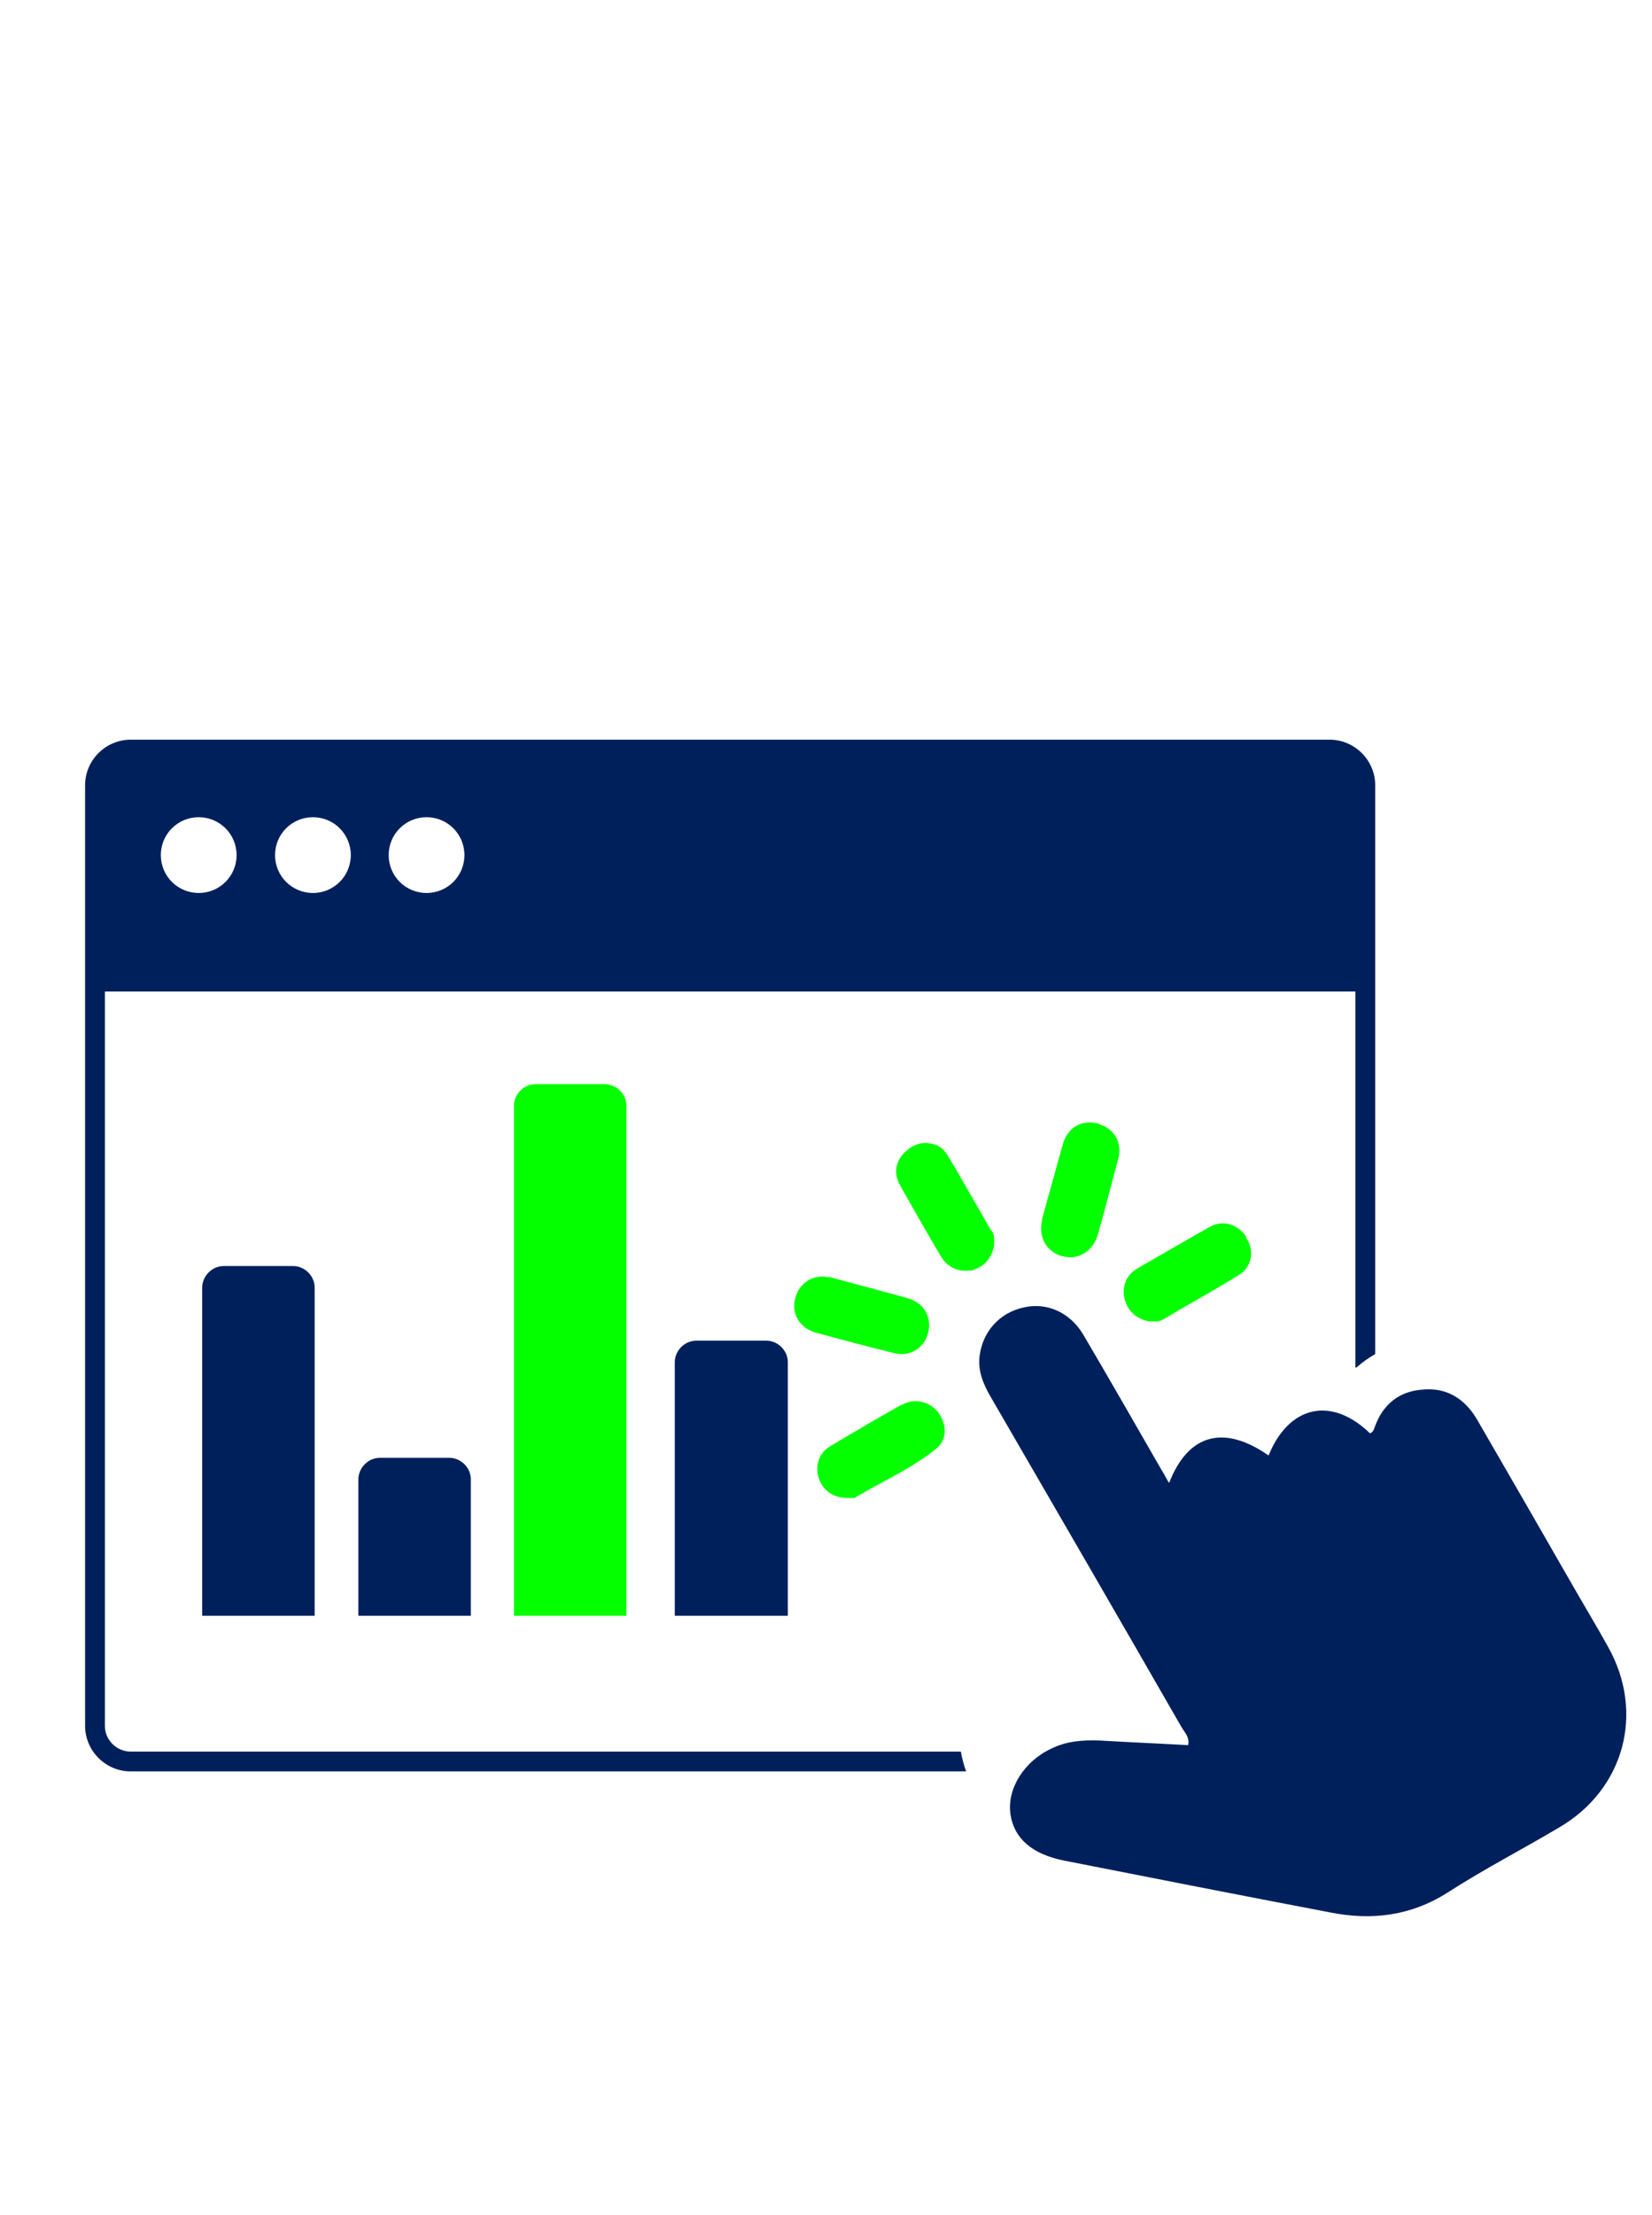
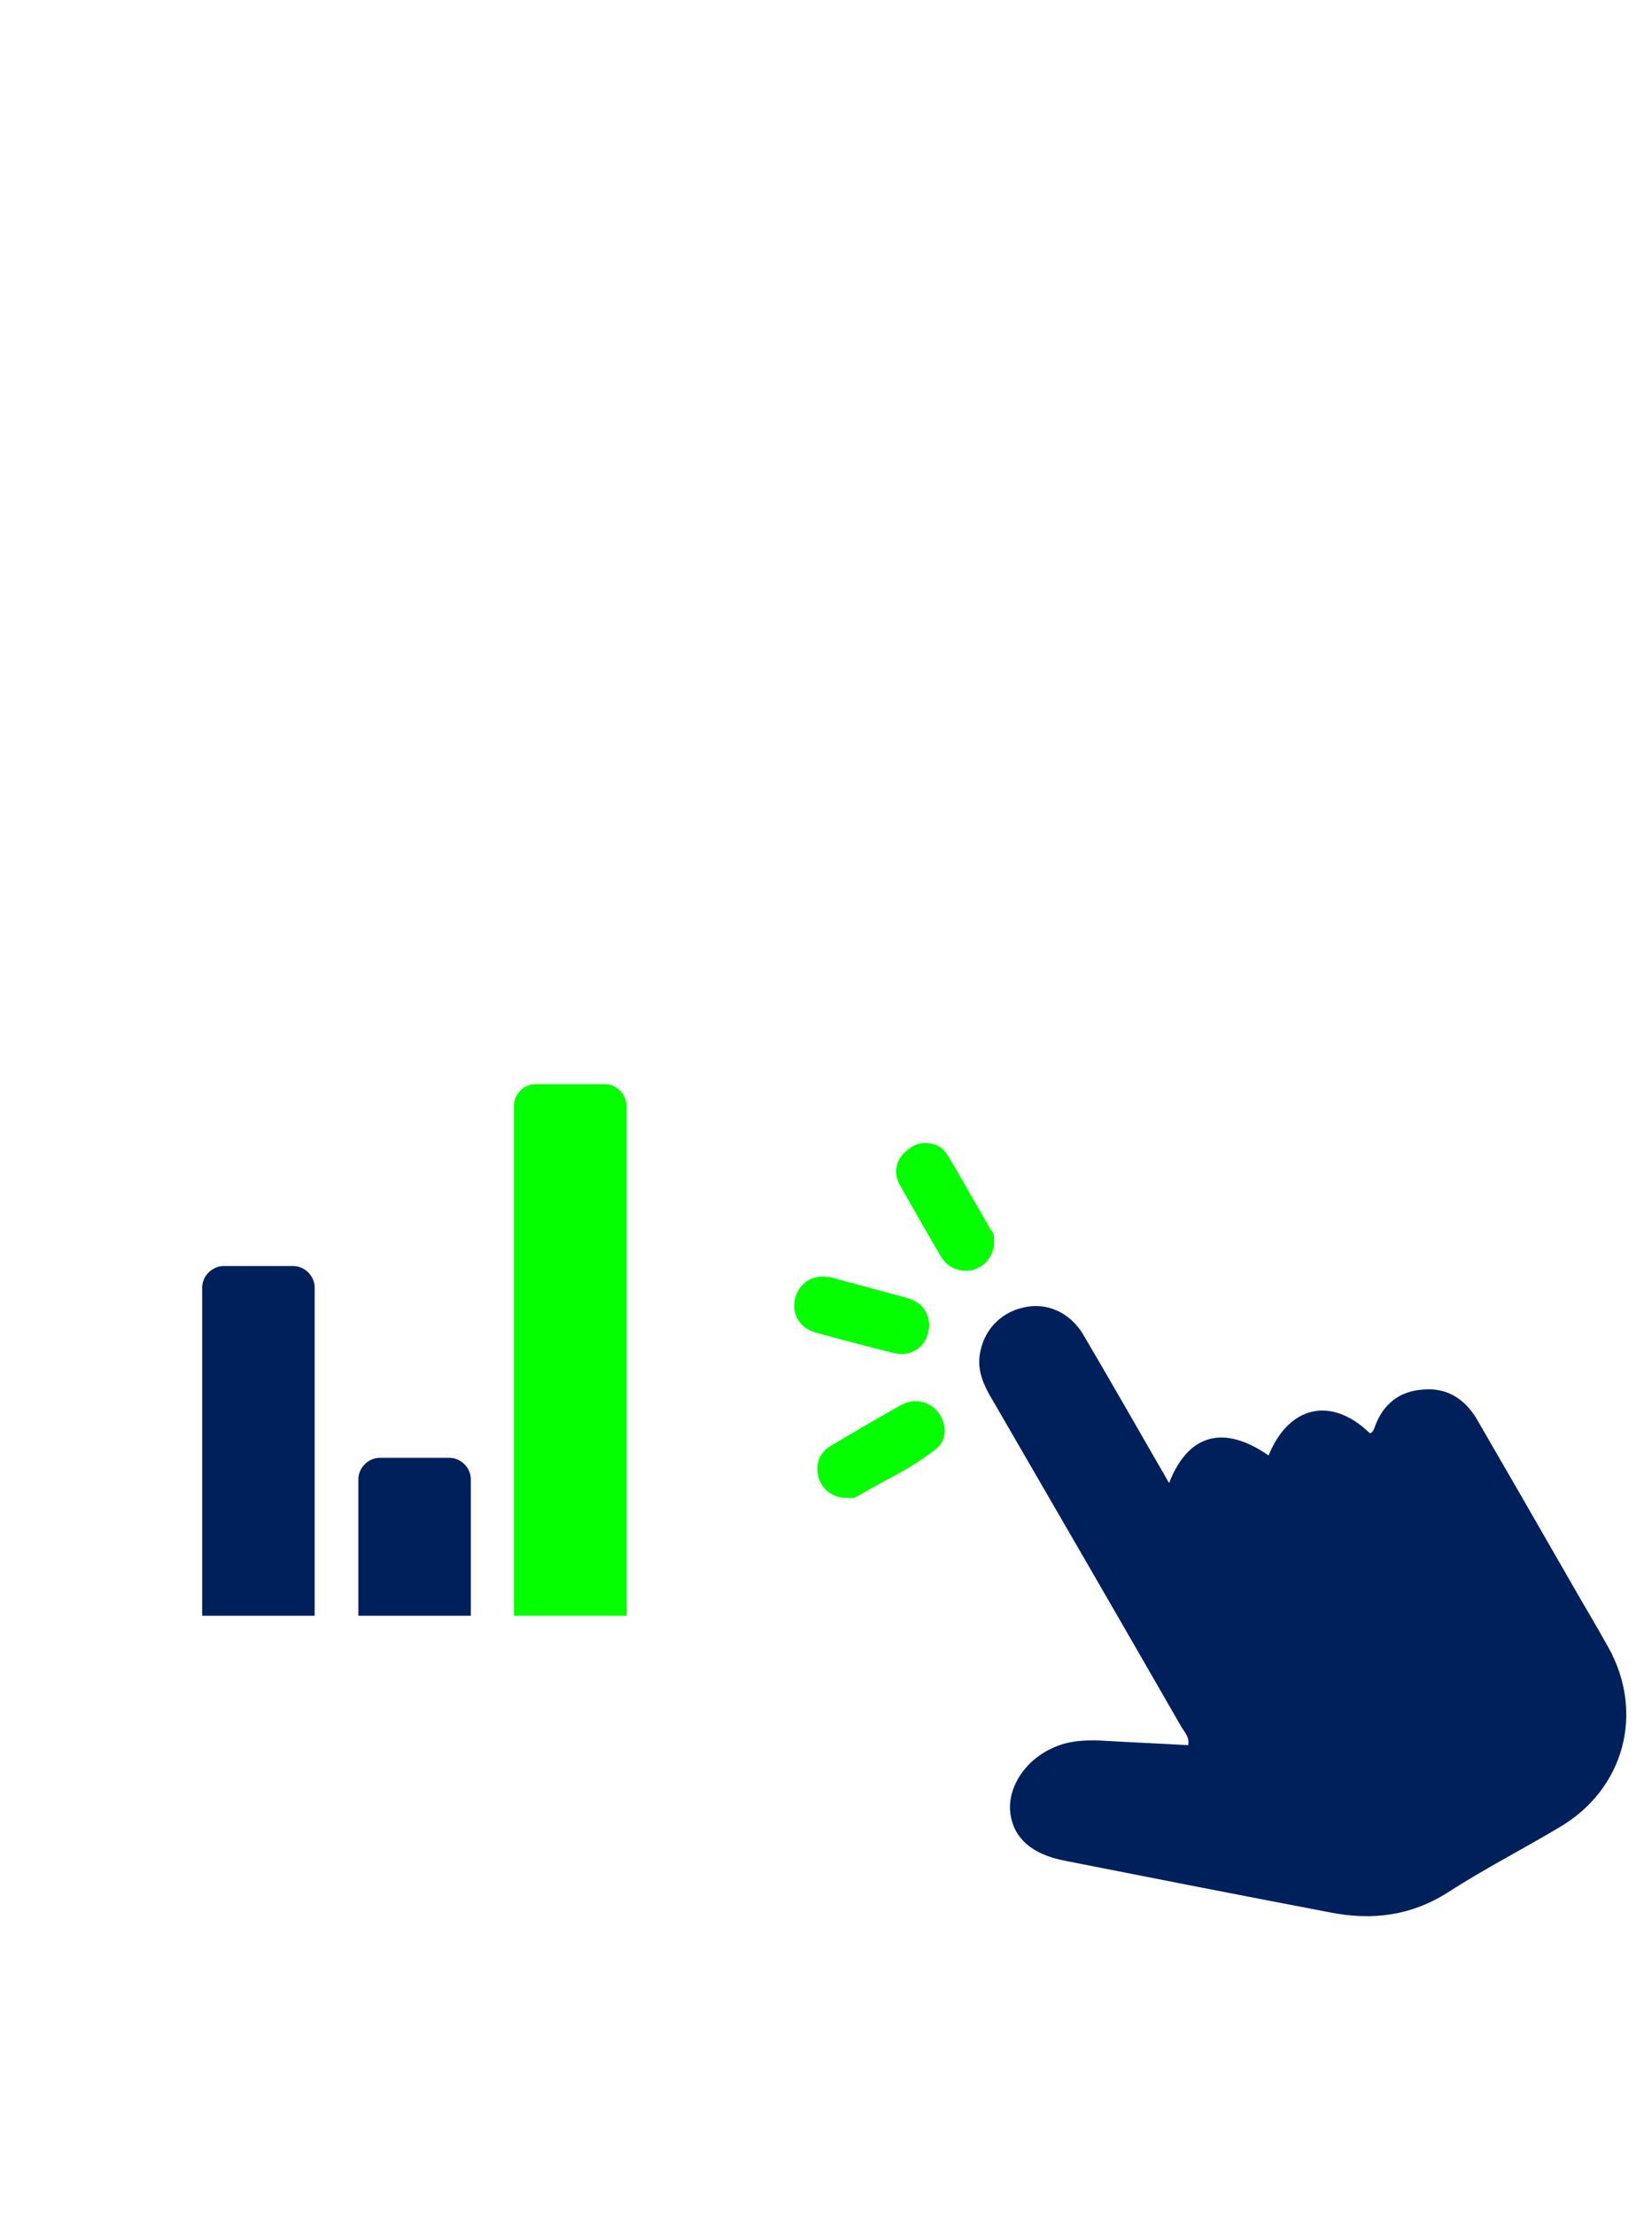
<svg xmlns="http://www.w3.org/2000/svg" version="1.1" viewBox="0 0 283.5 380">
  <defs>
    <style>
      .cls-1 {
        fill: #00205c;
      }

      .cls-2 {
        fill: #03ff00;
      }
    </style>
  </defs>
  <g>
    <g id="Layer_1">
      <g>
        <g>
          <g>
-             <path class="cls-1" d="M135.2,277.2v-43.5c0-2-1.7-3.7-3.7-3.7h-12c-2,0-3.7,1.7-3.7,3.7v43.5h19.4Z" />
            <path class="cls-2" d="M107.5,277.2v-87.5c0-2-1.7-3.7-3.7-3.7h-11.9c-2,0-3.7,1.7-3.7,3.7v87.5h19.4Z" />
            <path class="cls-1" d="M80.8,277.2v-23.4c0-2-1.7-3.7-3.7-3.7h-11.9c-2,0-3.7,1.7-3.7,3.7v23.4h19.4Z" />
            <path class="cls-1" d="M54,277.2v-56.3c0-2-1.7-3.7-3.7-3.7h-11.9c-2,0-3.7,1.7-3.7,3.7v56.3h19.4Z" />
          </g>
-           <path class="cls-1" d="M164.9,300.5H22.4c-1.2,0-2.3-.5-3.1-1.3-.8-.8-1.3-1.9-1.3-3.1v-126h214.6v64.5c0,0,.1,0,.2,0,1-.9,2-1.6,3.2-2.3v-65.6h0v-32c0-2-.8-4-2.3-5.5-1.5-1.5-3.5-2.3-5.5-2.3H22.4c-2,0-4,.8-5.5,2.3-1.5,1.5-2.3,3.5-2.3,5.5v32h0v129.4c0,2,.8,4,2.3,5.5,1.5,1.5,3.5,2.3,5.5,2.3h143.4c-.4-1.1-.7-2.2-.9-3.4ZM73.2,140.2c3.6,0,6.5,2.9,6.5,6.5s-2.9,6.5-6.5,6.5-6.5-2.9-6.5-6.5,2.9-6.5,6.5-6.5ZM53.7,140.2c3.6,0,6.5,2.9,6.5,6.5s-2.9,6.5-6.5,6.5-6.5-2.9-6.5-6.5,2.9-6.5,6.5-6.5ZM34.1,140.2c3.6,0,6.5,2.9,6.5,6.5s-2.9,6.5-6.5,6.5-6.5-2.9-6.5-6.5,2.9-6.5,6.5-6.5Z" />
        </g>
        <g>
          <path class="cls-1" d="M200.6,254.5c3.3-8.6,9.5-10.1,17.1-4.8,3.5-8.6,10.8-10.2,17.4-3.8.6-.2.7-.8.9-1.3,1.4-3.7,4.1-5.9,8.1-6.2,4.1-.4,7.2,1.5,9.3,5,5.4,9.3,10.8,18.7,16.2,28.1,2.1,3.7,4.3,7.3,6.4,11.1,6.3,11.3,2.7,24.4-8.4,30.9-6.4,3.8-13,7.2-19.2,11.2-6.3,4-13,4.8-20.1,3.4-15.2-2.9-30.5-5.9-45.7-8.9-5.5-1.1-8.6-3.8-9.2-8-.6-4.3,2.3-9,7-11.2,2.6-1.3,5.4-1.5,8.3-1.4,5,.3,10,.5,15.2.8.3-1.4-.7-2.3-1.2-3.2-10.8-18.8-21.7-37.6-32.6-56.4-1.3-2.2-2.3-4.5-2-7.1.5-4.2,3.4-7.5,7.6-8.4,3.9-.9,7.8.8,10.1,4.5,4.6,7.8,9.1,15.7,13.6,23.5.4.6.7,1.3,1.4,2.4Z" />
          <g>
            <path class="cls-2" d="M170,211l-1.4-2.5c-2-3.4-3.9-6.9-6-10.3-.6-1.1-1.6-1.8-2.8-2-1.3-.3-2.6,0-3.7.8-2.3,1.6-3,4.1-1.6,6.4l.6,1.1c2.1,3.7,4.2,7.4,6.4,11.1.9,1.5,2.4,2.4,4.1,2.4s1.2-.1,1.8-.3c1.2-.4,2.7-1.5,3.2-4v-.7c0,0,0-.4,0-.4,0-.3,0-.9-.5-1.6Z" />
-             <path class="cls-2" d="M188.6,192.8c-1.7-.5-3-.1-3.8.3-.8.4-1.9,1.4-2.4,3.2-.9,3.1-1.7,6.2-2.6,9.3l-1,3.7v.2c-.6,2.8.8,5.2,3.4,6,.5.1,1,.2,1.5.2.8,0,1.5-.2,2.2-.6,1.1-.6,2-1.7,2.4-3,1.3-4.4,2.4-8.9,3.6-13.3.7-2.7-.6-5.1-3.2-5.9Z" />
-             <path class="cls-2" d="M213.9,212.2c-1.6-2.3-4.2-3-6.5-1.6l-2.3,1.3c-3.3,1.9-6.6,3.8-9.9,5.7-2.1,1.2-2.9,3.6-2,5.9.4,1.1,1.4,2.6,3.9,3.2h.8c0,0,.6,0,.6,0,.3,0,.8-.1,1.4-.5l2.7-1.6c3.3-1.9,6.7-3.8,9.9-5.8,1.1-.6,1.8-1.6,2.1-2.8.3-1.2,0-2.6-.8-3.7Z" />
            <path class="cls-2" d="M154.7,232.3c2.1,0,3.9-1.3,4.5-3.4.4-1.3.3-2.7-.3-3.8-.6-1.2-1.8-2-3.2-2.4-3.2-.9-6.3-1.7-9.6-2.6l-3.7-1h-.3c-2.6-.5-4.9,1-5.6,3.5-.8,2.7.7,5.2,3.4,6,4.4,1.2,8.9,2.4,13.4,3.5.5.1.9.2,1.4.2Z" />
            <path class="cls-2" d="M154.7,241c-4.1,2.3-8.2,4.7-12.2,7.1-2.1,1.2-2.8,3.7-1.8,6,.6,1.3,1.9,2.9,4.9,2.9h1s.7-.4.7-.4c1.4-.8,2.8-1.6,4.3-2.4,3-1.6,6.1-3.3,9-5.6,1.9-1.5,2-4.1.4-6.3-1.5-1.9-4.1-2.5-6.2-1.3Z" />
          </g>
        </g>
      </g>
    </g>
  </g>
</svg>